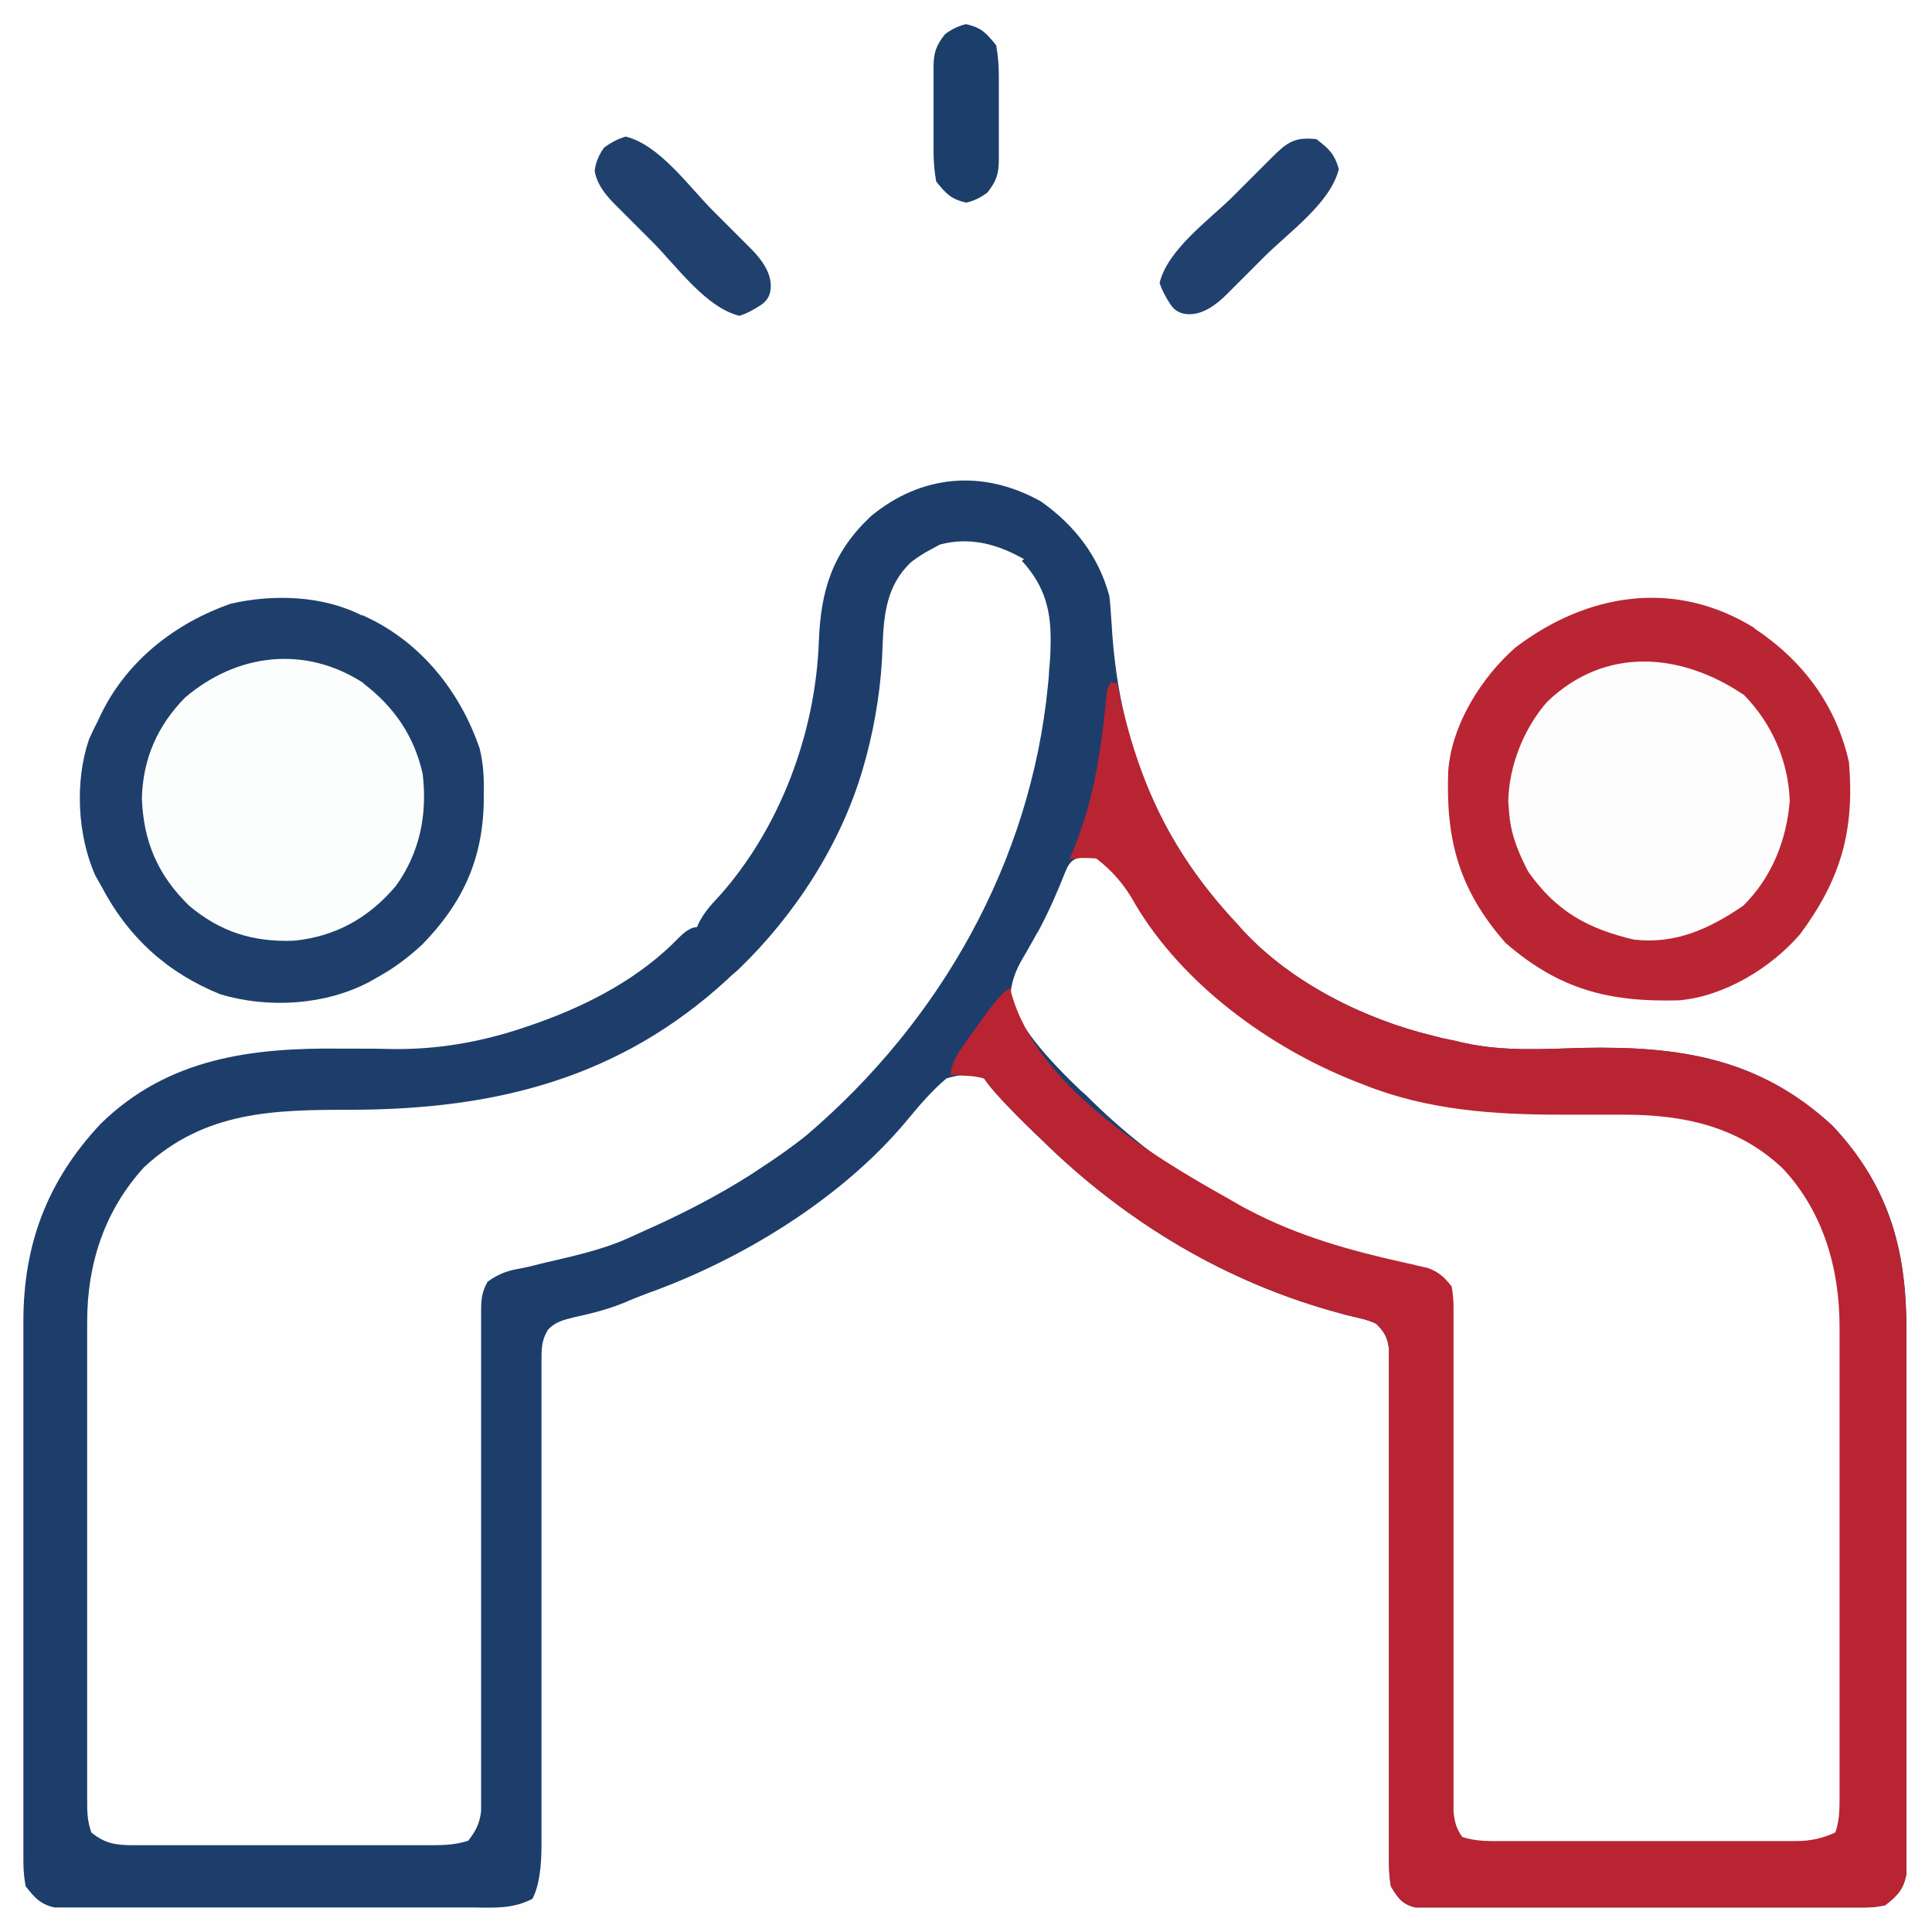
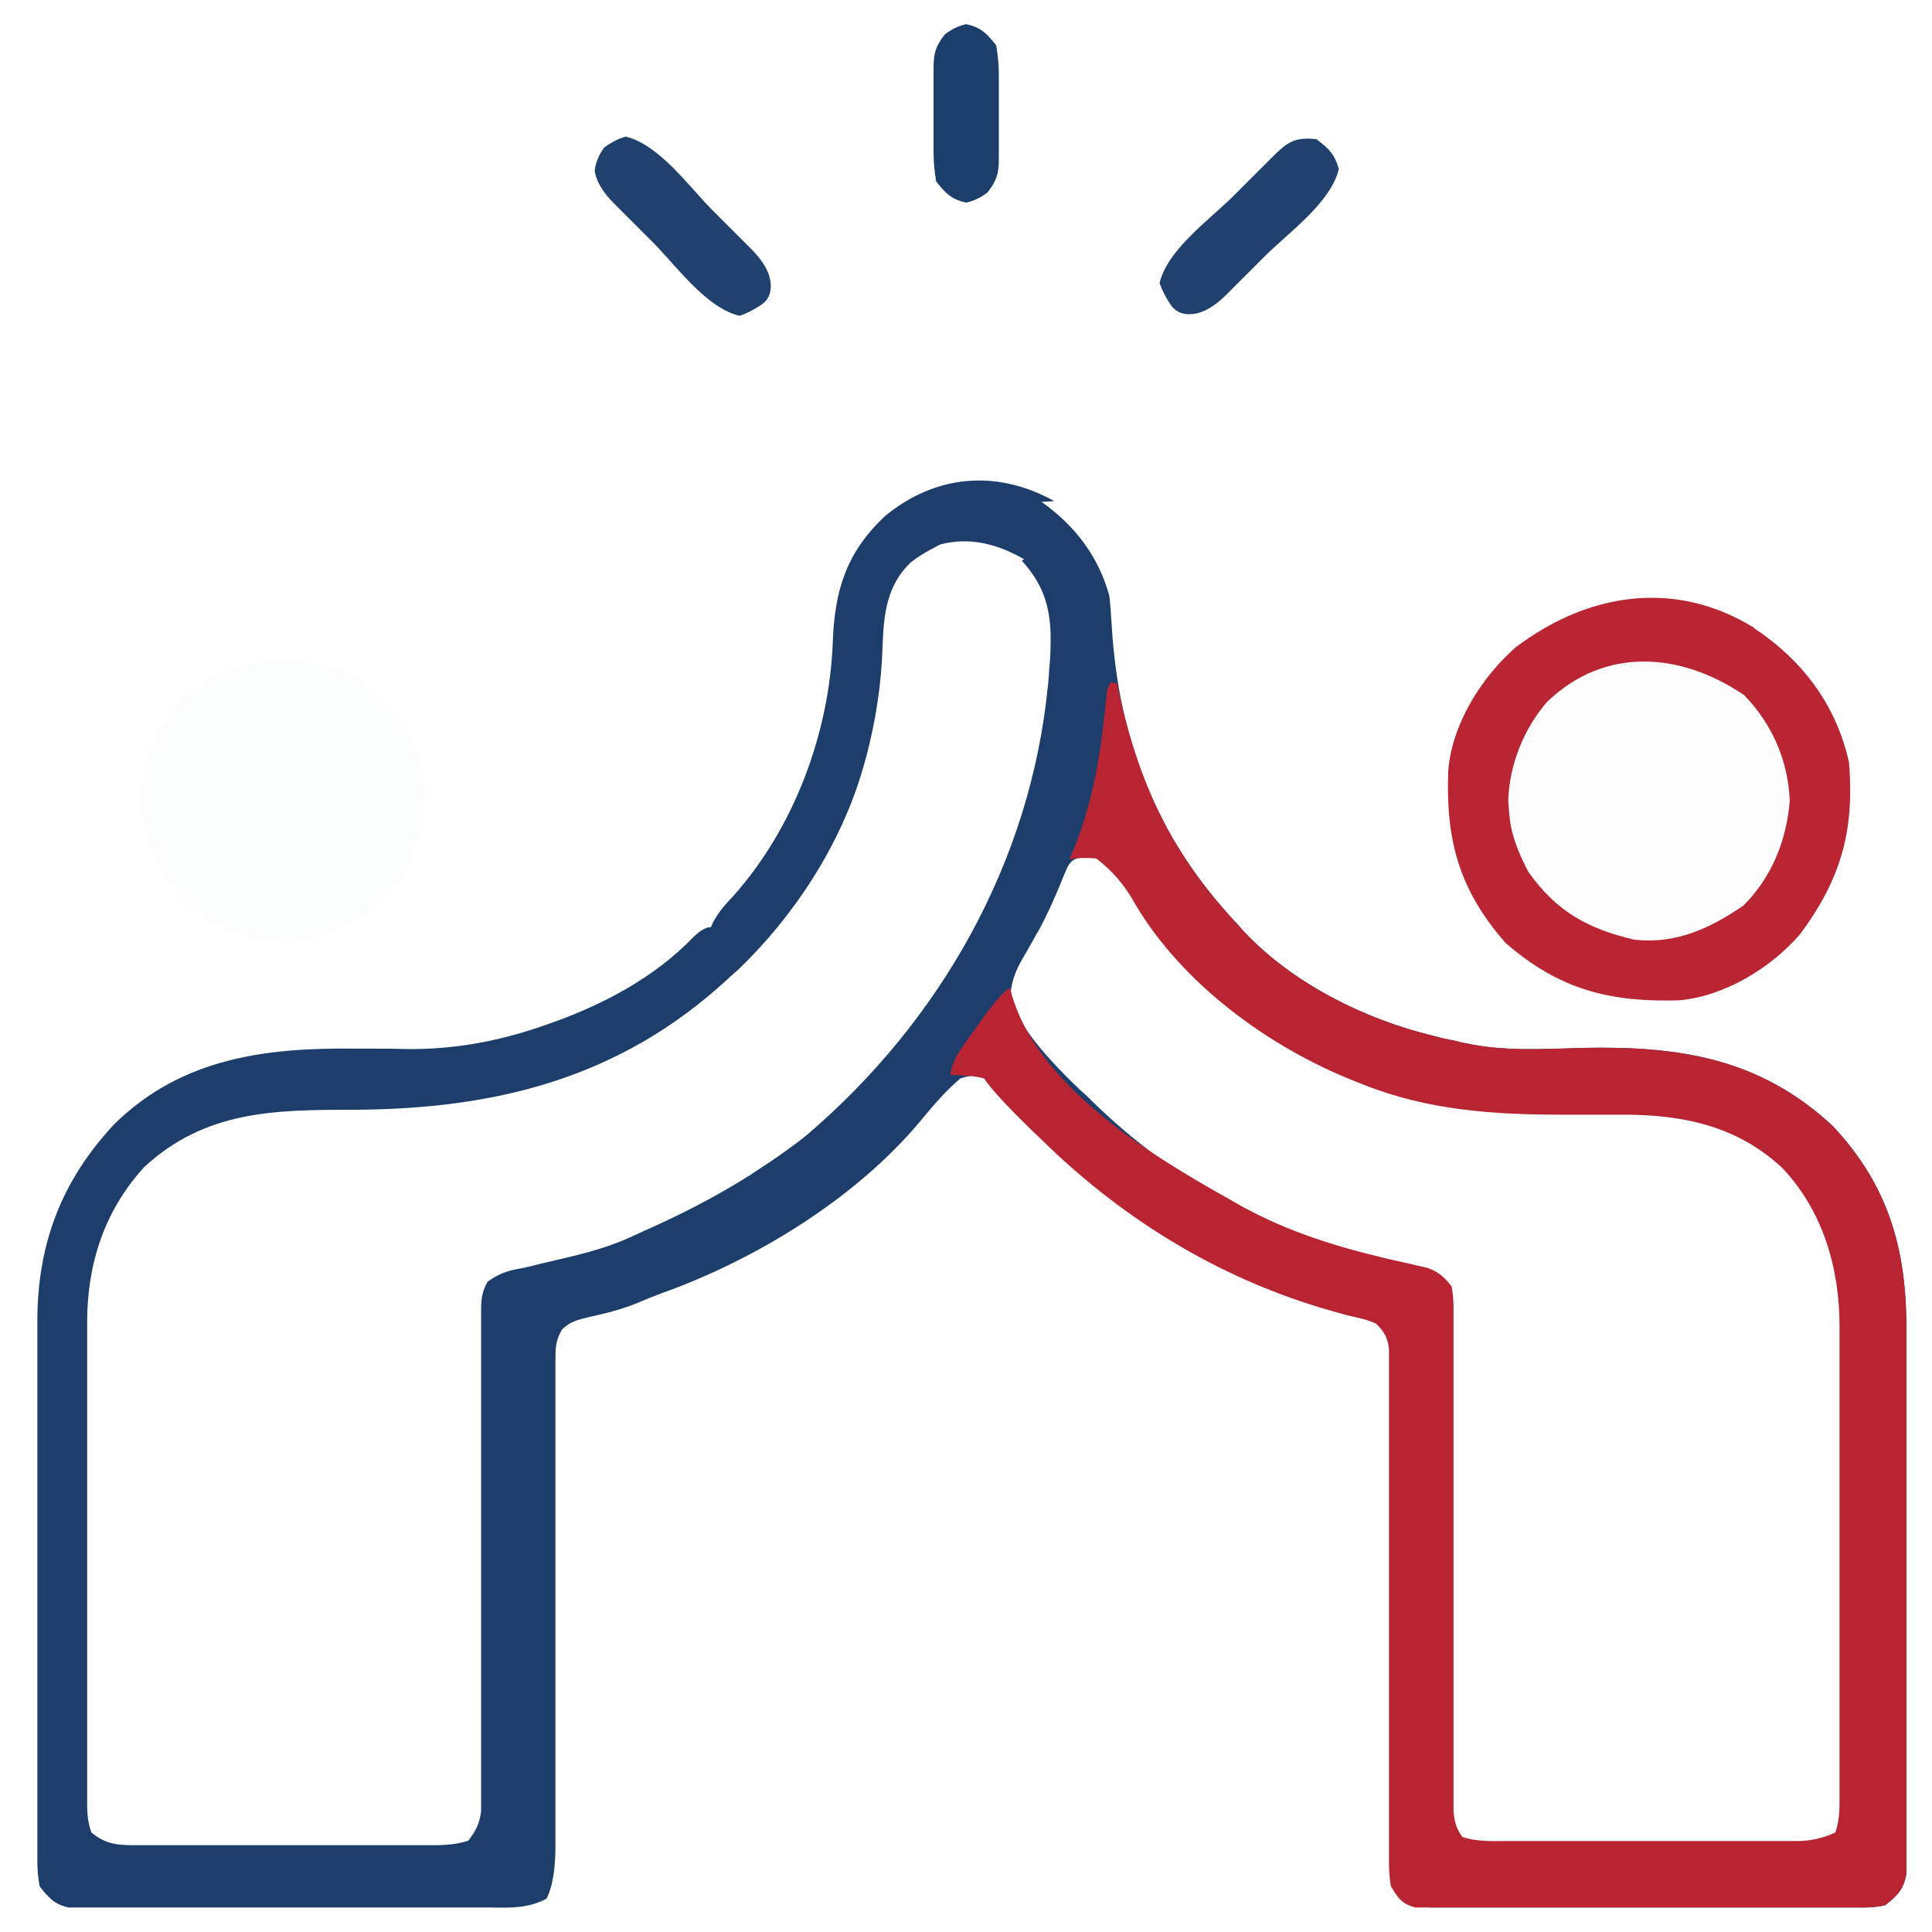
<svg xmlns="http://www.w3.org/2000/svg" id="Layer_1" version="1.1" viewBox="0 0 512 512">
  <defs>
    <style>
      .st0 {
        fill: #fefdfd;
      }

      .st1 {
        fill: #ba2533;
      }

      .st2 {
        fill: #20416d;
      }

      .st3 {
        fill: #fefefe;
      }

      .st4 {
        fill: #1c3e6b;
      }

      .st5 {
        fill: #b92432;
      }

      .st6 {
        fill: #1d3e6b;
      }

      .st7 {
        fill: #1e3f6c;
      }

      .st8 {
        fill: #fcfdfd;
      }
    </style>
  </defs>
-   <path class="st3" d="M0,0h512v512H0V0Z" />
-   <path class="st6" d="M276,133c8.8,6.2,15.2,14.5,18,25,.3,2.5.4,5,.6,7.5,1.8,31.1,12,56.8,33.4,79.5.5.6,1.1,1.2,1.6,1.8,12.9,13.8,32,23.3,50.2,27.7.9.2,1.8.5,2.8.7,1.1.2,2.3.5,3.4.7.7.2,1.4.4,2.1.5,10.4,2.3,21,1.6,31.5,1.3,25.5-.5,46.7,2.7,66.1,20.7,14.6,15.6,19.5,32.3,19.5,53.4,0,1.6,0,3.2,0,4.8,0,4.3,0,8.7,0,13,0,2.7,0,5.4,0,8.2,0,9.5,0,19,0,28.5,0,8.8,0,17.7,0,26.5,0,7.6,0,15.2,0,22.8,0,4.5,0,9.1,0,13.6,0,4.3,0,8.5,0,12.8,0,1.6,0,3.1,0,4.7,0,2.1,0,4.3,0,6.4,0,1.2,0,2.4,0,3.6-.8,4.1-2.3,5.6-5.6,8.2q-2.6.6-5.4.6t-3.2,0c-1.2,0-2.3,0-3.5,0q-1.8,0-3.7,0c-3.4,0-6.7,0-10.1,0-3.5,0-7.1,0-10.6,0-5.9,0-11.9,0-17.8,0-6.9,0-13.7,0-20.6,0-5.9,0-11.8,0-17.7,0-3.5,0-7,0-10.6,0-3.9,0-7.8,0-11.8,0-1.2,0-2.3,0-3.5,0q-1.6,0-3.2,0c-.9,0-1.9,0-2.8,0-3.6-.9-4.6-2.5-6.5-5.6q-.5-2.9-.5-6.1c0-1.2,0-2.4,0-3.7,0-1.3,0-2.7,0-4,0-1.4,0-2.8,0-4.3,0-3.1,0-6.1,0-9.2,0-4.8,0-9.7,0-14.5,0-9.4,0-18.8,0-28.2,0-12,0-23.9,0-35.9,0-4.8,0-9.6,0-14.4,0-3,0-6,0-9,0-1.4,0-2.8,0-4.2,0-1.9,0-3.8,0-5.7,0-1.1,0-2.1,0-3.2-.4-3.1-1.2-4.5-3.4-6.7q-1.9-.9-4.1-1.4c-.8-.2-1.7-.4-2.5-.6-.9-.2-1.8-.4-2.7-.7-30.4-8.1-57.3-24.3-79.6-46.3-.6-.6-1.2-1.1-1.8-1.7q-10.7-10.4-13.2-14.3c-3.5-1.4-6.4-1.1-10,0-4,3.4-7.3,7.3-10.6,11.3-17.1,20.5-43.6,36.7-68.5,45.6-2.1.8-4.2,1.6-6.2,2.5-4.4,1.8-8.8,2.9-13.4,3.9-2.8.7-4.9,1.2-6.9,3.3-1.7,2.9-1.7,4.9-1.7,8.3q0,1.8,0,3.7c0,1.3,0,2.7,0,4,0,1.4,0,2.8,0,4.3,0,3.1,0,6.1,0,9.2,0,4.8,0,9.7,0,14.5,0,12.9,0,25.8,0,38.7,0,8.5,0,16.9,0,25.4,0,4.8,0,9.6,0,14.4,0,3,0,6,0,9,0,1.4,0,2.8,0,4.2q.1,10.4-2.4,15.1c-5,2.6-9.7,2.4-15.3,2.3-1.2,0-2.4,0-3.7,0-3.3,0-6.7,0-10,0-3.5,0-7,0-10.5,0-5.9,0-11.8,0-17.6,0-6.8,0-13.6,0-20.4,0-5.8,0-11.7,0-17.5,0-3.5,0-7,0-10.5,0-3.9,0-7.8,0-11.7,0-1.2,0-2.3,0-3.5,0-1.1,0-2.1,0-3.2,0-.9,0-1.8,0-2.8,0-3.8-.9-5.2-2.6-7.6-5.6q-.6-3.1-.6-6.7c0-.7,0-1.3,0-2,0-2.2,0-4.4,0-6.7,0-1.6,0-3.2,0-4.8,0-4.3,0-8.7,0-13,0-4.5,0-9.1,0-13.6,0-7.6,0-15.3,0-22.9,0-8.8,0-17.6,0-26.4,0-8.5,0-17,0-25.4,0-3.6,0-7.2,0-10.8,0-4.3,0-8.5,0-12.8,0-1.6,0-3.1,0-4.7,0-20.4,6.4-37.3,20.5-52.3,17.9-17.5,40.2-20.2,64-19.9.7,0,1.4,0,2.2,0,3.6,0,7.1,0,10.7.1,12.5.2,24.3-1.9,36.2-6,.8-.3,1.5-.5,2.3-.8,13.9-4.9,27.6-12.1,37.9-22.8q2.7-2.7,4.7-2.7c.3-.6.5-1.2.8-1.7,1.4-2.5,3-4.3,4.9-6.3,16.3-18.1,25.7-43.4,26.6-67.6.5-13.7,3.6-23.7,13.8-33.3,13.3-11,29.6-12.5,44.9-4Z" />
+   <path class="st6" d="M276,133c8.8,6.2,15.2,14.5,18,25,.3,2.5.4,5,.6,7.5,1.8,31.1,12,56.8,33.4,79.5.5.6,1.1,1.2,1.6,1.8,12.9,13.8,32,23.3,50.2,27.7.9.2,1.8.5,2.8.7,1.1.2,2.3.5,3.4.7.7.2,1.4.4,2.1.5,10.4,2.3,21,1.6,31.5,1.3,25.5-.5,46.7,2.7,66.1,20.7,14.6,15.6,19.5,32.3,19.5,53.4,0,1.6,0,3.2,0,4.8,0,4.3,0,8.7,0,13,0,2.7,0,5.4,0,8.2,0,9.5,0,19,0,28.5,0,8.8,0,17.7,0,26.5,0,7.6,0,15.2,0,22.8,0,4.5,0,9.1,0,13.6,0,4.3,0,8.5,0,12.8,0,1.6,0,3.1,0,4.7,0,2.1,0,4.3,0,6.4,0,1.2,0,2.4,0,3.6-.8,4.1-2.3,5.6-5.6,8.2q-2.6.6-5.4.6t-3.2,0c-1.2,0-2.3,0-3.5,0c-3.4,0-6.7,0-10.1,0-3.5,0-7.1,0-10.6,0-5.9,0-11.9,0-17.8,0-6.9,0-13.7,0-20.6,0-5.9,0-11.8,0-17.7,0-3.5,0-7,0-10.6,0-3.9,0-7.8,0-11.8,0-1.2,0-2.3,0-3.5,0q-1.6,0-3.2,0c-.9,0-1.9,0-2.8,0-3.6-.9-4.6-2.5-6.5-5.6q-.5-2.9-.5-6.1c0-1.2,0-2.4,0-3.7,0-1.3,0-2.7,0-4,0-1.4,0-2.8,0-4.3,0-3.1,0-6.1,0-9.2,0-4.8,0-9.7,0-14.5,0-9.4,0-18.8,0-28.2,0-12,0-23.9,0-35.9,0-4.8,0-9.6,0-14.4,0-3,0-6,0-9,0-1.4,0-2.8,0-4.2,0-1.9,0-3.8,0-5.7,0-1.1,0-2.1,0-3.2-.4-3.1-1.2-4.5-3.4-6.7q-1.9-.9-4.1-1.4c-.8-.2-1.7-.4-2.5-.6-.9-.2-1.8-.4-2.7-.7-30.4-8.1-57.3-24.3-79.6-46.3-.6-.6-1.2-1.1-1.8-1.7q-10.7-10.4-13.2-14.3c-3.5-1.4-6.4-1.1-10,0-4,3.4-7.3,7.3-10.6,11.3-17.1,20.5-43.6,36.7-68.5,45.6-2.1.8-4.2,1.6-6.2,2.5-4.4,1.8-8.8,2.9-13.4,3.9-2.8.7-4.9,1.2-6.9,3.3-1.7,2.9-1.7,4.9-1.7,8.3q0,1.8,0,3.7c0,1.3,0,2.7,0,4,0,1.4,0,2.8,0,4.3,0,3.1,0,6.1,0,9.2,0,4.8,0,9.7,0,14.5,0,12.9,0,25.8,0,38.7,0,8.5,0,16.9,0,25.4,0,4.8,0,9.6,0,14.4,0,3,0,6,0,9,0,1.4,0,2.8,0,4.2q.1,10.4-2.4,15.1c-5,2.6-9.7,2.4-15.3,2.3-1.2,0-2.4,0-3.7,0-3.3,0-6.7,0-10,0-3.5,0-7,0-10.5,0-5.9,0-11.8,0-17.6,0-6.8,0-13.6,0-20.4,0-5.8,0-11.7,0-17.5,0-3.5,0-7,0-10.5,0-3.9,0-7.8,0-11.7,0-1.2,0-2.3,0-3.5,0-1.1,0-2.1,0-3.2,0-.9,0-1.8,0-2.8,0-3.8-.9-5.2-2.6-7.6-5.6q-.6-3.1-.6-6.7c0-.7,0-1.3,0-2,0-2.2,0-4.4,0-6.7,0-1.6,0-3.2,0-4.8,0-4.3,0-8.7,0-13,0-4.5,0-9.1,0-13.6,0-7.6,0-15.3,0-22.9,0-8.8,0-17.6,0-26.4,0-8.5,0-17,0-25.4,0-3.6,0-7.2,0-10.8,0-4.3,0-8.5,0-12.8,0-1.6,0-3.1,0-4.7,0-20.4,6.4-37.3,20.5-52.3,17.9-17.5,40.2-20.2,64-19.9.7,0,1.4,0,2.2,0,3.6,0,7.1,0,10.7.1,12.5.2,24.3-1.9,36.2-6,.8-.3,1.5-.5,2.3-.8,13.9-4.9,27.6-12.1,37.9-22.8q2.7-2.7,4.7-2.7c.3-.6.5-1.2.8-1.7,1.4-2.5,3-4.3,4.9-6.3,16.3-18.1,25.7-43.4,26.6-67.6.5-13.7,3.6-23.7,13.8-33.3,13.3-11,29.6-12.5,44.9-4Z" />
  <path class="st3" d="M270.8,148.6c6.3,6.9,7.9,13.6,7.6,22.8,0,2.2-.2,4.4-.4,6.6,0,1.3-.2,2.5-.3,3.8-4.6,46.7-28.5,88.8-63.9,119-4.1,3.3-8.4,6.3-12.9,9.2q-.9.6-1.8,1.2c-9.1,5.8-18.5,10.6-28.4,15-1.5.7-2.9,1.3-4.4,2-7.2,3.2-15,4.8-22.6,6.6-.8.2-1.6.4-2.4.6-1.5.4-3.1.7-4.7,1q-4.1.8-7.4,3.3c-1.6,2.9-1.7,4.8-1.7,8.1,0,1.2,0,2.4,0,3.6,0,1.3,0,2.6,0,3.9,0,1.4,0,2.8,0,4.1,0,3,0,5.9,0,8.9,0,4.7,0,9.4,0,14.1,0,10,0,20,0,29.9,0,10.8,0,21.5,0,32.3,0,4.7,0,9.3,0,14,0,2.9,0,5.8,0,8.7,0,2,0,4,0,6,0,1.2,0,2.4,0,3.6,0,1,0,2.1,0,3.1-.4,3.3-1.4,5.2-3.4,7.8-3.9,1.3-7.6,1.2-11.7,1.2-.9,0-1.8,0-2.7,0-2.9,0-5.9,0-8.8,0-2,0-4.1,0-6.1,0-4.3,0-8.6,0-12.9,0-5.5,0-11,0-16.5,0-4.2,0-8.5,0-12.7,0-2,0-4.1,0-6.1,0-2.8,0-5.7,0-8.5,0-.8,0-1.7,0-2.5,0-4.6,0-7.7-.3-11.4-3.4-1.1-3.2-1.1-5.4-1.1-8.7,0-1.2,0-2.4,0-3.6,0-1.3,0-2.6,0-4,0-1.4,0-2.8,0-4.2,0-4.6,0-9.1,0-13.7,0-1.6,0-3.1,0-4.7,0-7.4,0-14.8,0-22.2,0-8.5,0-17,0-25.5,0-6.6,0-13.2,0-19.8,0-3.9,0-7.9,0-11.8,0-3.7,0-7.4,0-11.1,0-2,0-4,0-6,0-15.4,4.6-29.5,15.1-41,16.1-14.9,34.3-15.2,55.1-15.2,38-.1,70.9-8.3,99.4-34.5.9-.9,1.9-1.7,2.9-2.6,15-14.4,27.3-33.3,33.1-53.4.3-.9.5-1.9.8-2.8,2.6-9.8,4.1-19.6,4.4-29.7.3-8.4,1.1-16,7.5-22.1,1.7-1.3,3.4-2.4,5.3-3.4.8-.4,1.6-.9,2.4-1.3,8-2.1,15.3-.1,22.3,3.9Z" />
  <path class="st3" d="M288.4,226.9c3,0,4.8.3,7,2.4,3,3.9,5.6,8.2,8.2,12.5,17.1,26.1,46.7,43.1,76.4,50.2,8,1.6,15.7,2.3,23.8,2.3q1.6,0,3.2,0c4.5,0,9.1.1,13.6.1,3.3,0,6.7,0,10,.1,1,0,2,0,3.1,0,14.9.2,29.5,5,40.5,15.4,4.8,5.1,8.1,10.5,10.8,17,.3.7.6,1.4.9,2.2,3.5,8.6,3.2,17.3,3.2,26.5,0,1.4,0,2.8,0,4.1,0,3.7,0,7.5,0,11.2,0,2.3,0,4.7,0,7,0,7.3,0,14.6,0,21.9,0,8.4,0,16.9,0,25.3,0,6.5,0,13.1,0,19.6,0,3.9,0,7.8,0,11.7,0,3.7,0,7.3,0,11,0,2,0,4,0,5.9q0,1.8,0,3.6c0,1,0,2.1,0,3.1-.4,3.3-1.4,5.2-3.4,7.8-3.9,1.3-7.6,1.2-11.7,1.2-.9,0-1.8,0-2.7,0-2.9,0-5.9,0-8.8,0-2,0-4.1,0-6.1,0-4.3,0-8.6,0-12.9,0-5.5,0-11,0-16.5,0-4.2,0-8.5,0-12.7,0-2,0-4.1,0-6.1,0-2.8,0-5.7,0-8.5,0-.8,0-1.7,0-2.5,0-4.6,0-7.7-.3-11.4-3.4-1.1-3.2-1.1-5.4-1.1-8.7,0-1.2,0-2.4,0-3.6,0-1.3,0-2.6,0-4,0-1.4,0-2.8,0-4.2,0-3,0-6,0-9,0-4.7,0-9.5,0-14.2,0-13.5-.1-27-.1-40.5,0-7.5,0-14.9,0-22.4,0-3.9,0-7.9,0-11.8,0-3.7,0-7.4,0-11.1,0-2,0-4,0-6,0-1.2,0-2.4,0-3.6q0-1.6,0-3.2t-1.8-4.4c-2.2-1.6-4.1-2.1-6.7-2.7q-1.5-.4-3.1-.7c-1.1-.2-2.1-.5-3.2-.7-2.2-.5-4.4-1.1-6.6-1.6-1-.3-2.1-.5-3.2-.8-26-6.5-51.1-21.6-70.2-40.2-1.1-1.1-2.2-2.2-3.4-3.2q-17.6-16.7-18.6-25.6c.4-4.3,1.9-7.3,4.1-10.9.7-1.3,1.5-2.6,2.2-3.9q.5-1,1.1-1.9c2.7-5,5-10.3,7.1-15.6,1.4-3.5,2.6-3.7,6.3-4.3Z" />
  <path class="st5" d="M295,181h1q.2.9.4,1.9c5.4,24.8,14.1,43.5,31.6,62.1.5.6,1.1,1.2,1.6,1.8,12.9,13.8,32,23.3,50.2,27.7.9.2,1.8.5,2.8.7,1.1.2,2.3.5,3.4.7.7.2,1.4.4,2.1.5,10.4,2.3,21,1.6,31.5,1.3,25.5-.5,46.7,2.7,66.1,20.7,14.6,15.6,19.5,32.3,19.5,53.4,0,1.6,0,3.2,0,4.8,0,4.3,0,8.7,0,13,0,2.7,0,5.4,0,8.2,0,9.5,0,19,0,28.5,0,8.8,0,17.7,0,26.5,0,7.6,0,15.2,0,22.8,0,4.5,0,9.1,0,13.6,0,4.3,0,8.5,0,12.8,0,1.6,0,3.1,0,4.7,0,2.1,0,4.3,0,6.4,0,1.2,0,2.4,0,3.6-.8,4.1-2.3,5.6-5.6,8.2q-2.6.6-5.4.6t-3.2,0c-1.2,0-2.3,0-3.5,0q-1.8,0-3.7,0c-3.4,0-6.7,0-10.1,0-3.5,0-7.1,0-10.6,0-5.9,0-11.9,0-17.8,0-6.9,0-13.7,0-20.6,0-5.9,0-11.8,0-17.7,0-3.5,0-7,0-10.6,0-3.9,0-7.8,0-11.8,0-1.2,0-2.3,0-3.5,0q-1.6,0-3.2,0c-.9,0-1.9,0-2.8,0-3.6-.9-4.6-2.5-6.5-5.6q-.5-2.9-.5-6.1c0-1.2,0-2.4,0-3.7,0-1.3,0-2.7,0-4,0-1.4,0-2.8,0-4.3,0-3.1,0-6.1,0-9.2,0-4.8,0-9.7,0-14.5,0-9.4,0-18.8,0-28.2,0-12,0-23.9,0-35.9,0-4.8,0-9.6,0-14.4,0-3,0-6,0-9,0-1.4,0-2.8,0-4.2,0-1.9,0-3.8,0-5.7,0-1.1,0-2.1,0-3.2-.4-3.1-1.2-4.5-3.4-6.7q-1.9-.9-4.1-1.4c-.8-.2-1.7-.4-2.5-.6-.9-.2-1.8-.4-2.7-.7-30.4-8.1-57.3-24.3-79.6-46.3q-.9-.9-1.8-1.7-10.7-10.4-13.2-14.3-2.2-.6-4.6-.7c-.8,0-1.6-.1-2.5-.2-.6,0-1.3,0-1.9-.1.6-3.4,1.9-5.5,3.9-8.3.6-.8,1.1-1.6,1.7-2.4.6-.8,1.2-1.6,1.8-2.5q.9-1.2,1.8-2.5,4.5-6.2,6.7-7.3c.1.5.3,1.1.4,1.7,6.9,24.3,36.7,42.6,57.7,54.3.6.4,1.3.7,1.9,1.1,1,.6,2.1,1.2,3.1,1.7,13.2,7,27.3,10.9,41.8,14.1q1.5.3,3,.7c.9.2,1.8.4,2.7.6,3,1.1,4.4,2.4,6.4,4.9q.5,2.7.5,5.8c0,1.2,0,2.4,0,3.6,0,1.3,0,2.6,0,4,0,1.4,0,2.8,0,4.2,0,3,0,6,0,9,0,4.7,0,9.5,0,14.2,0,7.5,0,15,0,22.5,0,13.4,0,26.9,0,40.3,0,4.7,0,9.4,0,14.1,0,2.9,0,5.9,0,8.8,0,2,0,4,0,6q0,1.8,0,3.6c0,1,0,2.1,0,3.1.3,2.8.7,4.4,2.3,6.7,3.9,1.3,7.6,1.1,11.7,1.1.9,0,1.8,0,2.7,0,3,0,5.9,0,8.9,0,2,0,4.1,0,6.1,0,4.3,0,8.6,0,12.9,0,5.5,0,11,0,16.5,0,4.2,0,8.5,0,12.7,0,2,0,4.1,0,6.1,0,2.8,0,5.7,0,8.5,0,.8,0,1.7,0,2.5,0q5.5,0,10.3-2.3c1-3.1,1.1-5.4,1.1-8.7,0-1.2,0-2.4,0-3.6,0-1.3,0-2.6,0-3.9,0-1.4,0-2.7,0-4.1,0-3.7,0-7.5,0-11.2,0-2.3,0-4.7,0-7,0-8.2,0-16.3,0-24.5,0-7.6,0-15.2,0-22.8,0-6.5,0-13.1,0-19.6,0-3.9,0-7.8,0-11.7,0-3.7,0-7.3,0-11,0-2,0-4,0-5.9,0-15.4-4.3-30.5-15.1-42-11.9-11.2-26.4-14.2-42.1-14.2-2.2,0-4.3,0-6.5,0-3.4,0-6.7,0-10.1,0-17.9,0-35.4-1.2-52.2-7.9-.8-.3-1.5-.6-2.3-.9-22.8-9-45.7-25.7-58.3-46.9q-4-7.4-10.4-12.2c-2.5-.2-4.7-.2-7.1.2.4-.9.8-1.9,1.2-2.8,5.6-13.7,7.4-27.5,8.8-42.2l1-2Z" />
  <path class="st1" d="M464.9,166.5c12.8,8.5,21.7,20.3,25.1,35.5,1.5,18.1-2.1,30.9-12.9,45.5-7.7,9-20.2,16.6-32.2,17.6-18.4.5-31.6-2.8-45.9-15.2-12.4-14.1-15.9-27.4-15.2-45.6.9-12.2,8.7-24.7,17.8-32.7,19.1-14.5,42.3-18.2,63.3-5.2Z" />
-   <path class="st7" d="M96,163c.8.4,1.5.7,2.3,1.1,14,7,23.8,19.7,28.8,34.2,1,4.1,1.2,7.8,1.1,12,0,.7,0,1.5,0,2.3-.3,15.3-5.7,26.9-16.4,37.8-3.7,3.4-7.4,6.2-11.8,8.6-.7.4-1.4.8-2.1,1.2-11.7,6.2-26.8,7.1-39.5,3.3-14.1-5.7-24.4-15.1-31.4-28.4-.6-1.1-1.2-2.1-1.8-3.2-4.7-10.7-5.4-24.9-1.6-36,.7-1.6,1.5-3.2,2.3-4.8.4-.8.7-1.5,1.1-2.3,7-14,19.6-23.7,34.1-28.8,11.3-2.6,24.4-2.2,34.8,3.1Z" />
  <path class="st8" d="M96.3,181.1c8.1,6.2,13.4,13.8,15.7,23.9,1.3,10.8-.7,20.9-7.1,29.8-7.2,8.5-16,13.4-27,14.5-10.8.4-19.5-2.3-27.8-9.3-8.3-8.1-12.1-17-12.5-28.5.3-10.5,4.1-19.1,11.4-26.6,13.7-11.7,31.7-14,47.3-3.9Z" />
  <path class="st0" d="M462.2,184.2c7.4,7.6,11.7,17.4,12.1,28-.8,10.4-4.8,20.4-12.3,27.8-8.9,6.1-18,10.3-29,9-12.3-2.9-20.6-7.5-28-18-2.5-4.8-4.5-9.5-5-15-.1-1.2-.2-2.4-.3-3.6.2-9.5,4.1-19.3,10.3-26.4,15.4-14.8,35.5-13.1,52.2-1.8Z" />
  <path class="st2" d="M349,37c3.2,2.4,4.7,3.9,5.8,7.8-2.1,8.8-13,16.6-19.3,22.8-1.8,1.8-3.6,3.6-5.4,5.4-1.1,1.1-2.3,2.3-3.4,3.4-.5.5-1.1,1.1-1.6,1.6q-4.7,4.7-8.8,5.2t-6.1-2.5-2.9-5.7c2.1-8.8,13-16.6,19.3-22.8,1.8-1.8,3.6-3.6,5.4-5.4,1.1-1.1,2.3-2.3,3.4-3.4.5-.5,1.1-1.1,1.6-1.6,4.1-4.1,6.1-5.6,12-4.9Z" />
  <path class="st2" d="M165.8,36.2c8.8,2.1,16.6,13,22.8,19.3,1.8,1.8,3.6,3.6,5.4,5.4,1.1,1.1,2.3,2.3,3.4,3.4.5.5,1.1,1.1,1.6,1.6q4.7,4.7,5.2,8.8t-2.5,6.1-5.7,2.9c-8.8-2.1-16.6-13-22.8-19.3-1.8-1.8-3.6-3.6-5.4-5.4-1.1-1.1-2.3-2.3-3.4-3.4-.5-.5-1.1-1.1-1.6-1.6q-4.7-4.7-5.2-8.8.4-3.2,2.5-6.1,2.9-2.1,5.7-2.9Z" />
  <path class="st4" d="M256,6.4c4.1.9,5.4,2.4,8,5.6.5,2.9.7,5.3.7,8.2,0,.8,0,1.6,0,2.4,0,1.6,0,3.3,0,4.9,0,2.5,0,5,0,7.5,0,1.6,0,3.2,0,4.8,0,.7,0,1.5,0,2.3,0,4-.6,5.8-3,8.9q-2.6,2-5.6,2.7c-4.1-.9-5.4-2.4-8-5.6-.5-2.9-.7-5.3-.7-8.2,0-.8,0-1.6,0-2.4,0-1.6,0-3.3,0-4.9,0-2.5,0-5,0-7.5,0-1.6,0-3.2,0-4.8,0-.7,0-1.5,0-2.3,0-4,.6-5.8,3-8.9q2.6-2,5.6-2.7Z" />
</svg>